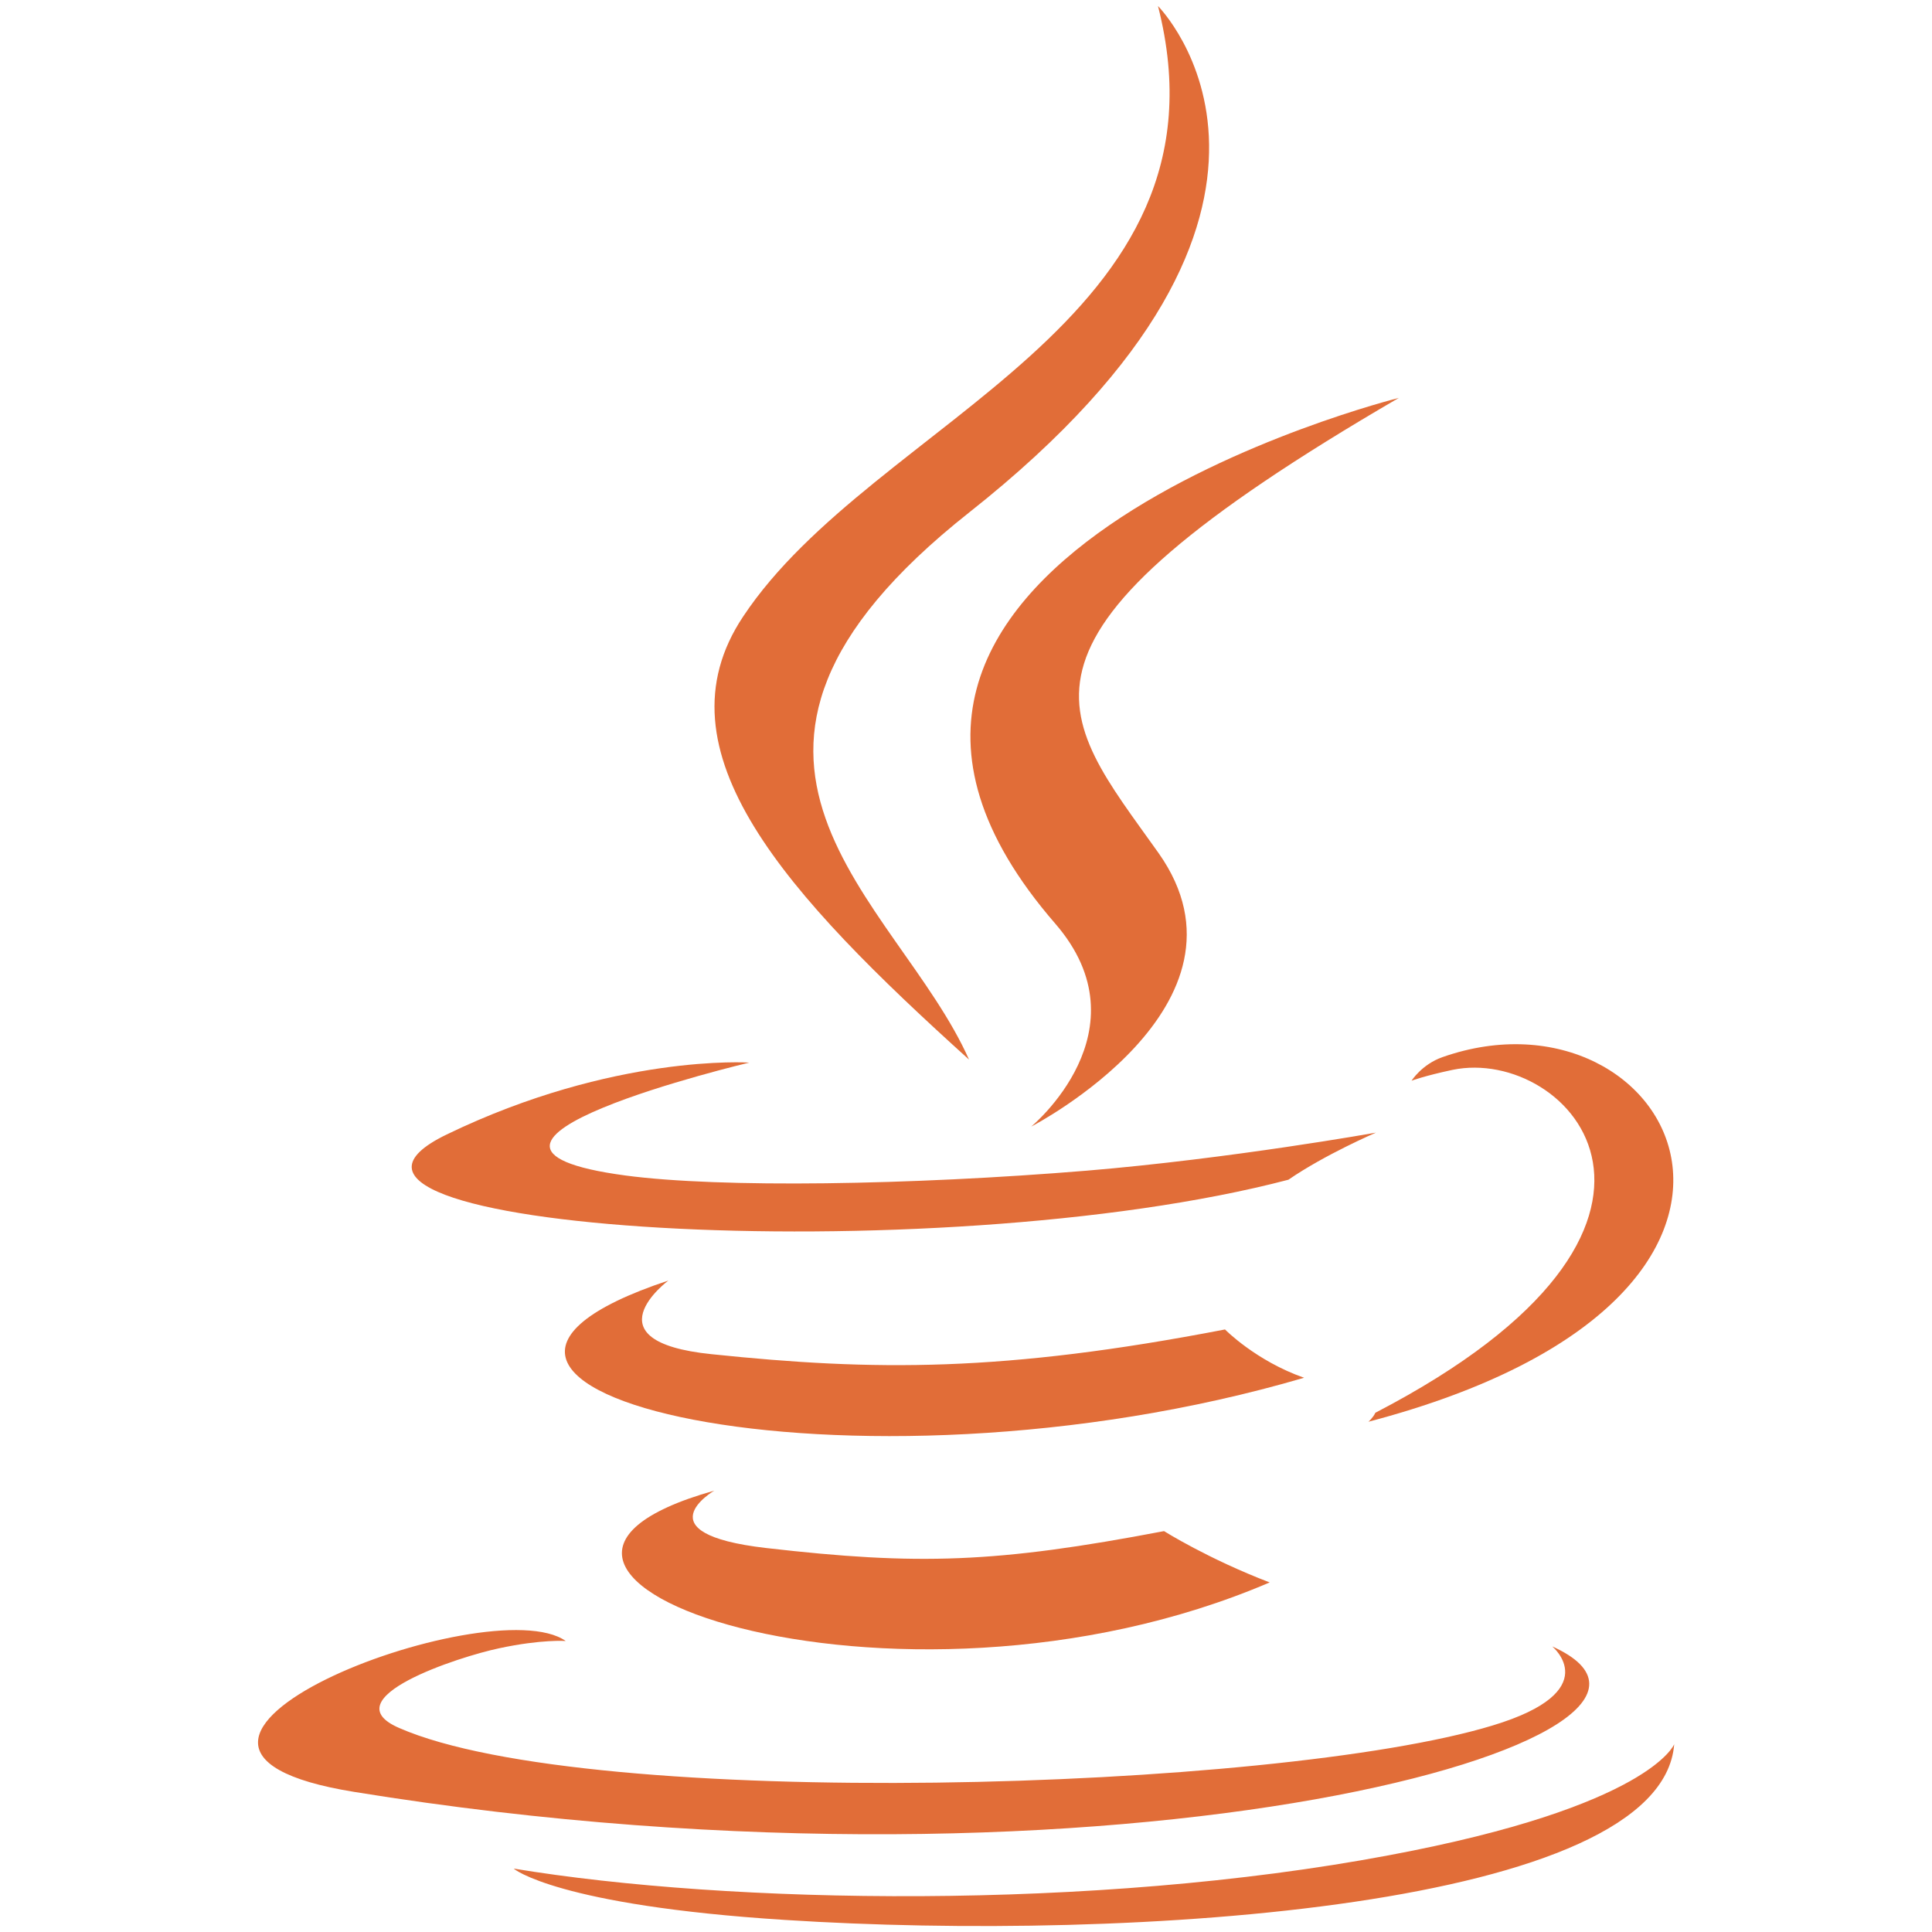
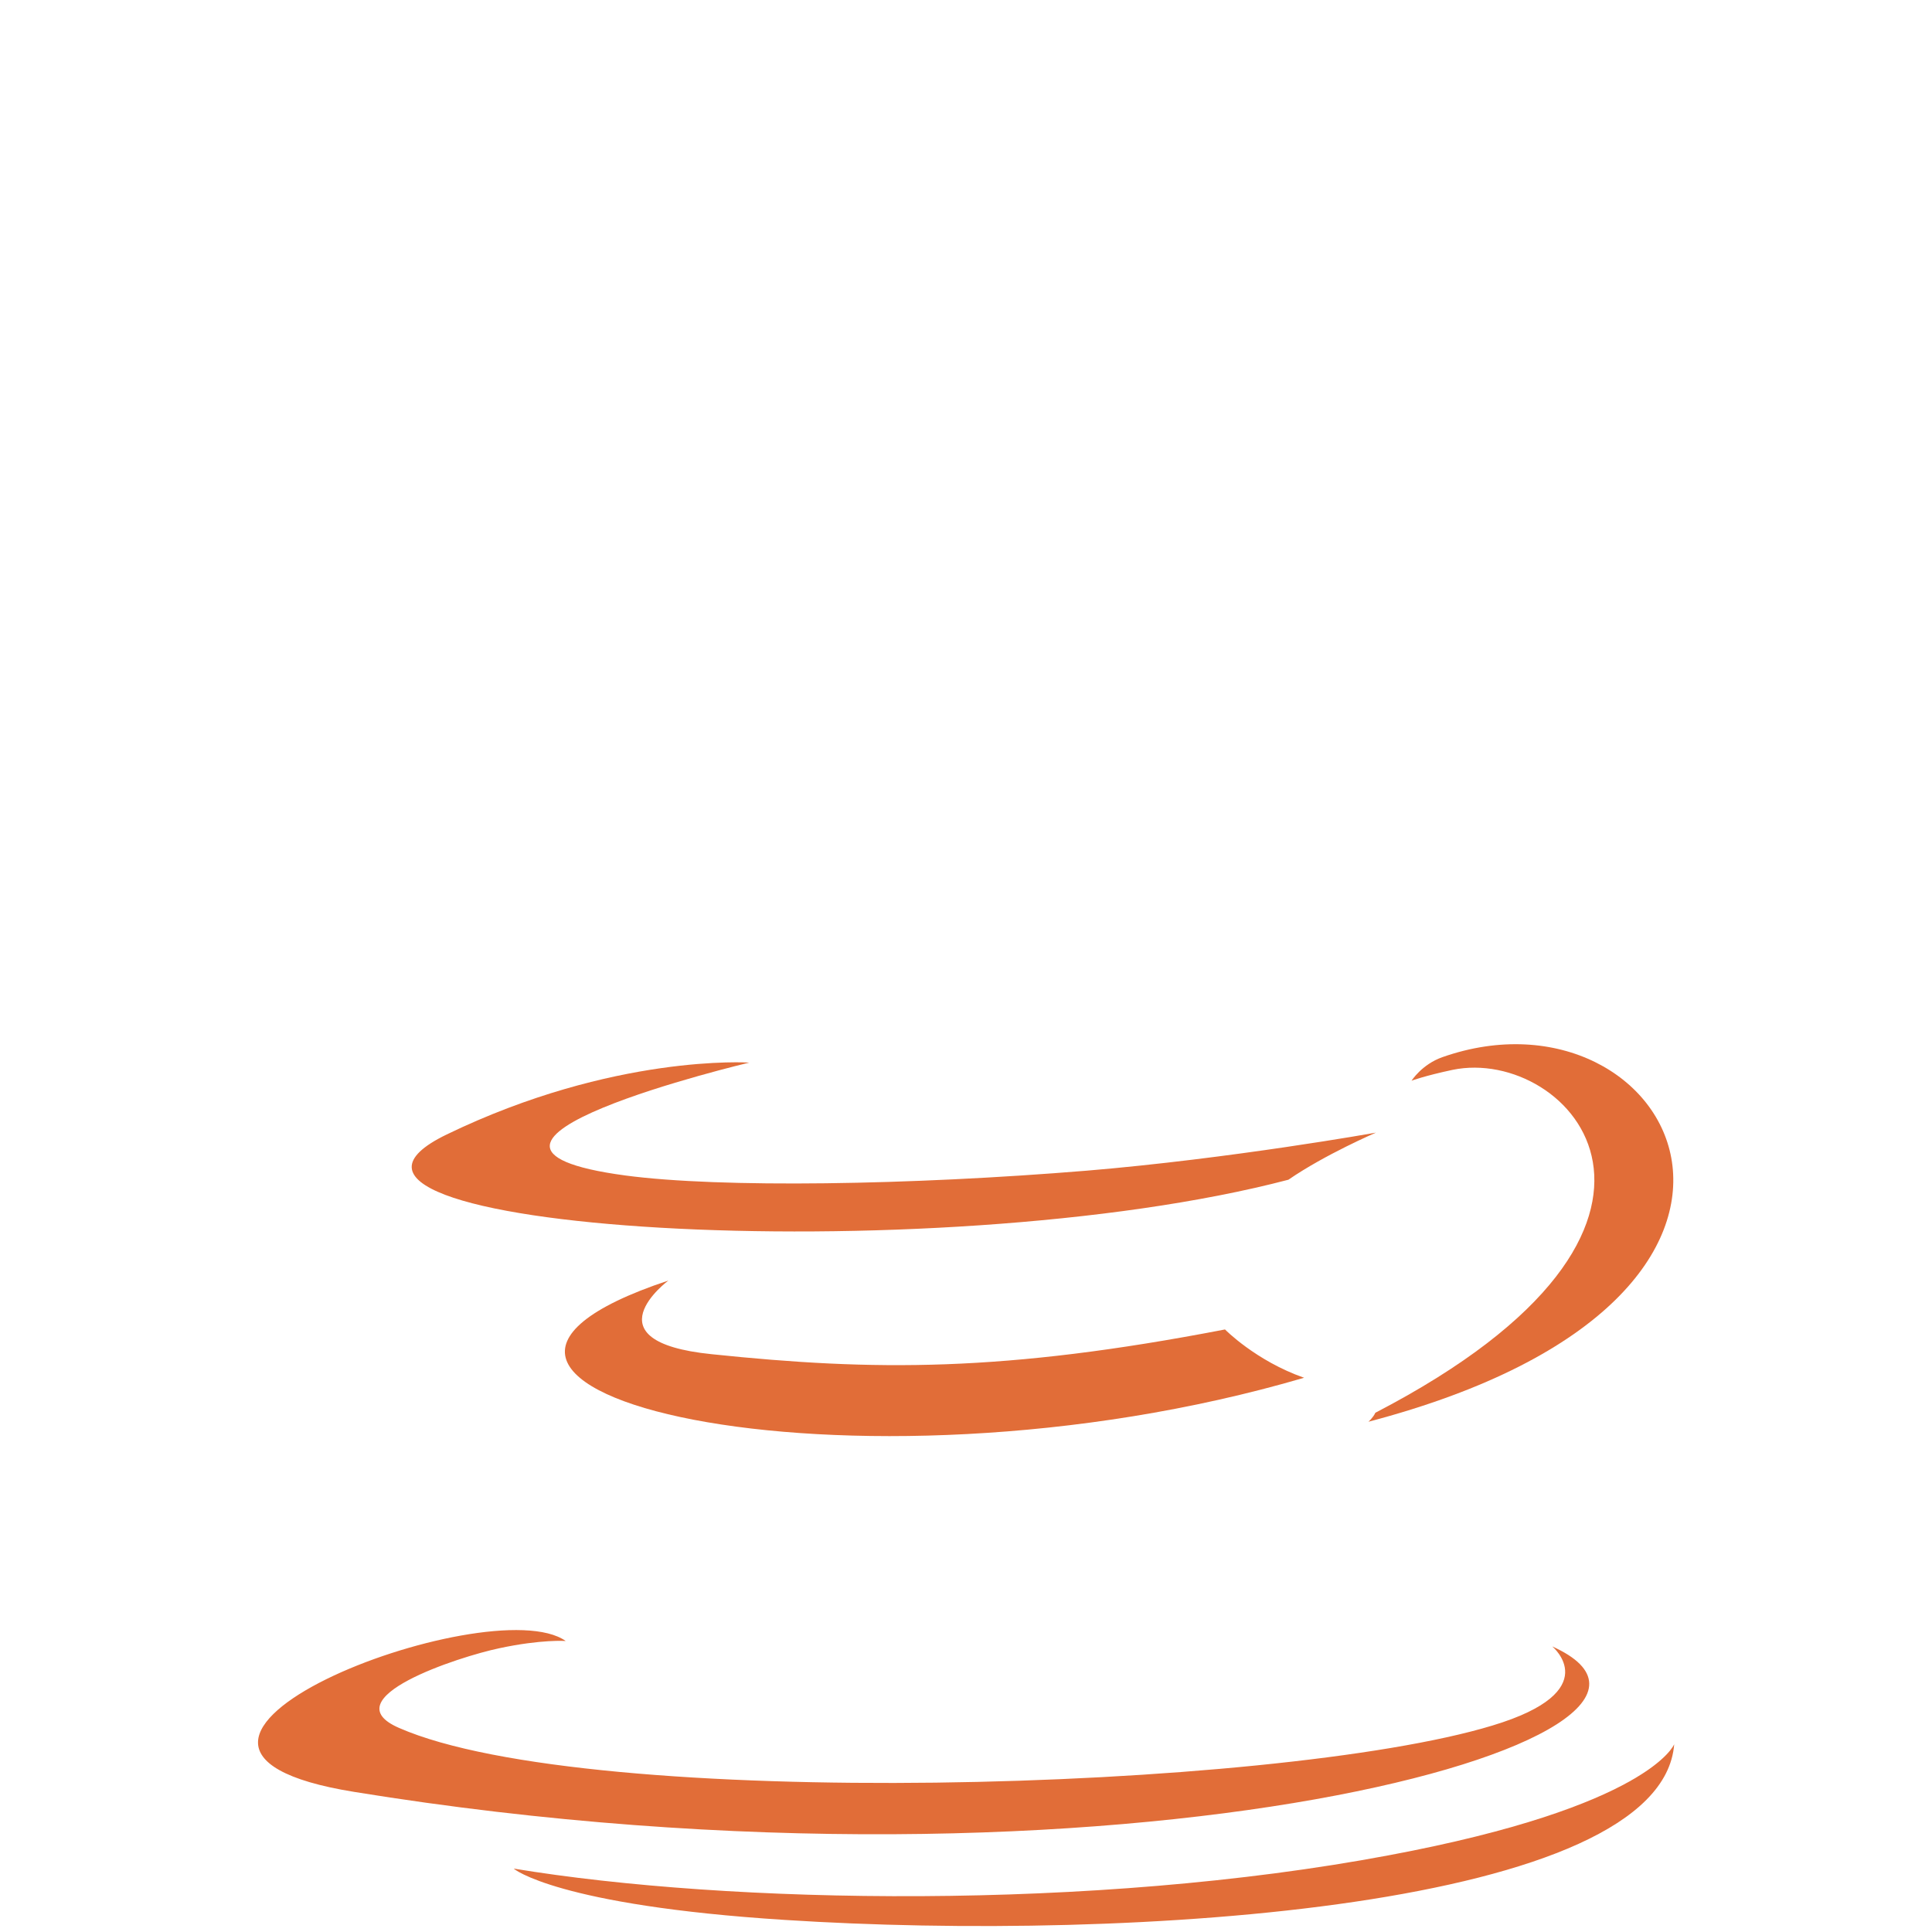
<svg xmlns="http://www.w3.org/2000/svg" version="1.1" id="Capa_1" x="0px" y="0px" viewBox="0 0 320 320" style="enable-background:new 0 0 320 320;" xml:space="preserve">
  <style type="text/css">
	.st0{fill:#E16D38;}
	.st1{fill:#F26522;}
</style>
  <g>
-     <path class="st0" d="M118.3,246.9c0,0-12.2,7.1,8.6,9.5c25.2,2.9,38.1,2.5,65.9-2.8c0,0,7.3,4.6,17.5,8.5   C148,288.8,69.4,260.6,118.3,246.9" />
    <path class="st0" d="M110.7,212.1c0,0-13.6,10.1,7.2,12.2c26.9,2.8,48.2,3,85-4.1c0,0,5.1,5.2,13.1,8   C140.6,250.3,56.8,230,110.7,212.1" />
-     <path class="st0" d="M174.8,153c15.3,17.7-4,33.6-4,33.6s38.9-20.1,21.1-45.3c-16.7-23.5-29.5-35.1,39.8-75.4   C231.7,65.9,122.8,93.1,174.8,153" />
    <path class="st0" d="M257.1,272.7c0,0,9,7.4-9.9,13.1c-35.9,10.9-149.6,14.2-181.1,0.4c-11.3-4.9,9.9-11.8,16.6-13.2   c7-1.5,11-1.2,11-1.2c-12.6-8.9-81.6,17.5-35,25C185.6,317.4,290,287.5,257.1,272.7" />
    <path class="st0" d="M124.1,176c0,0-57.8,13.7-20.5,18.7c15.8,2.1,47.2,1.6,76.4-0.8c23.9-2,47.9-6.3,47.9-6.3s-8.4,3.6-14.5,7.8   c-58.7,15.4-172.1,8.3-139.4-7.5C101.7,174.5,124.1,176,124.1,176" />
    <path class="st0" d="M227.8,234c59.7-31,32.1-60.8,12.8-56.8c-4.7,1-6.8,1.8-6.8,1.8s1.7-2.7,5.1-3.9   c38.1-13.4,67.4,39.5-12.3,60.4C226.6,235.6,227.5,234.7,227.8,234" />
-     <path class="st0" d="M191.8,1c0,0,33,33.1-31.3,83.9c-51.6,40.8-11.8,64,0,90.6c-30.1-27.2-52.3-51.1-37.4-73.4   C144.8,69.4,205.2,53.5,191.8,1" />
    <path class="st0" d="M130,318c57.3,3.7,145.2-2,147.3-29.1c0,0-4,10.3-47.3,18.4c-48.9,9.2-109.2,8.1-144.9,2.2   C85,309.5,92.3,315.6,130,318" />
  </g>
</svg>